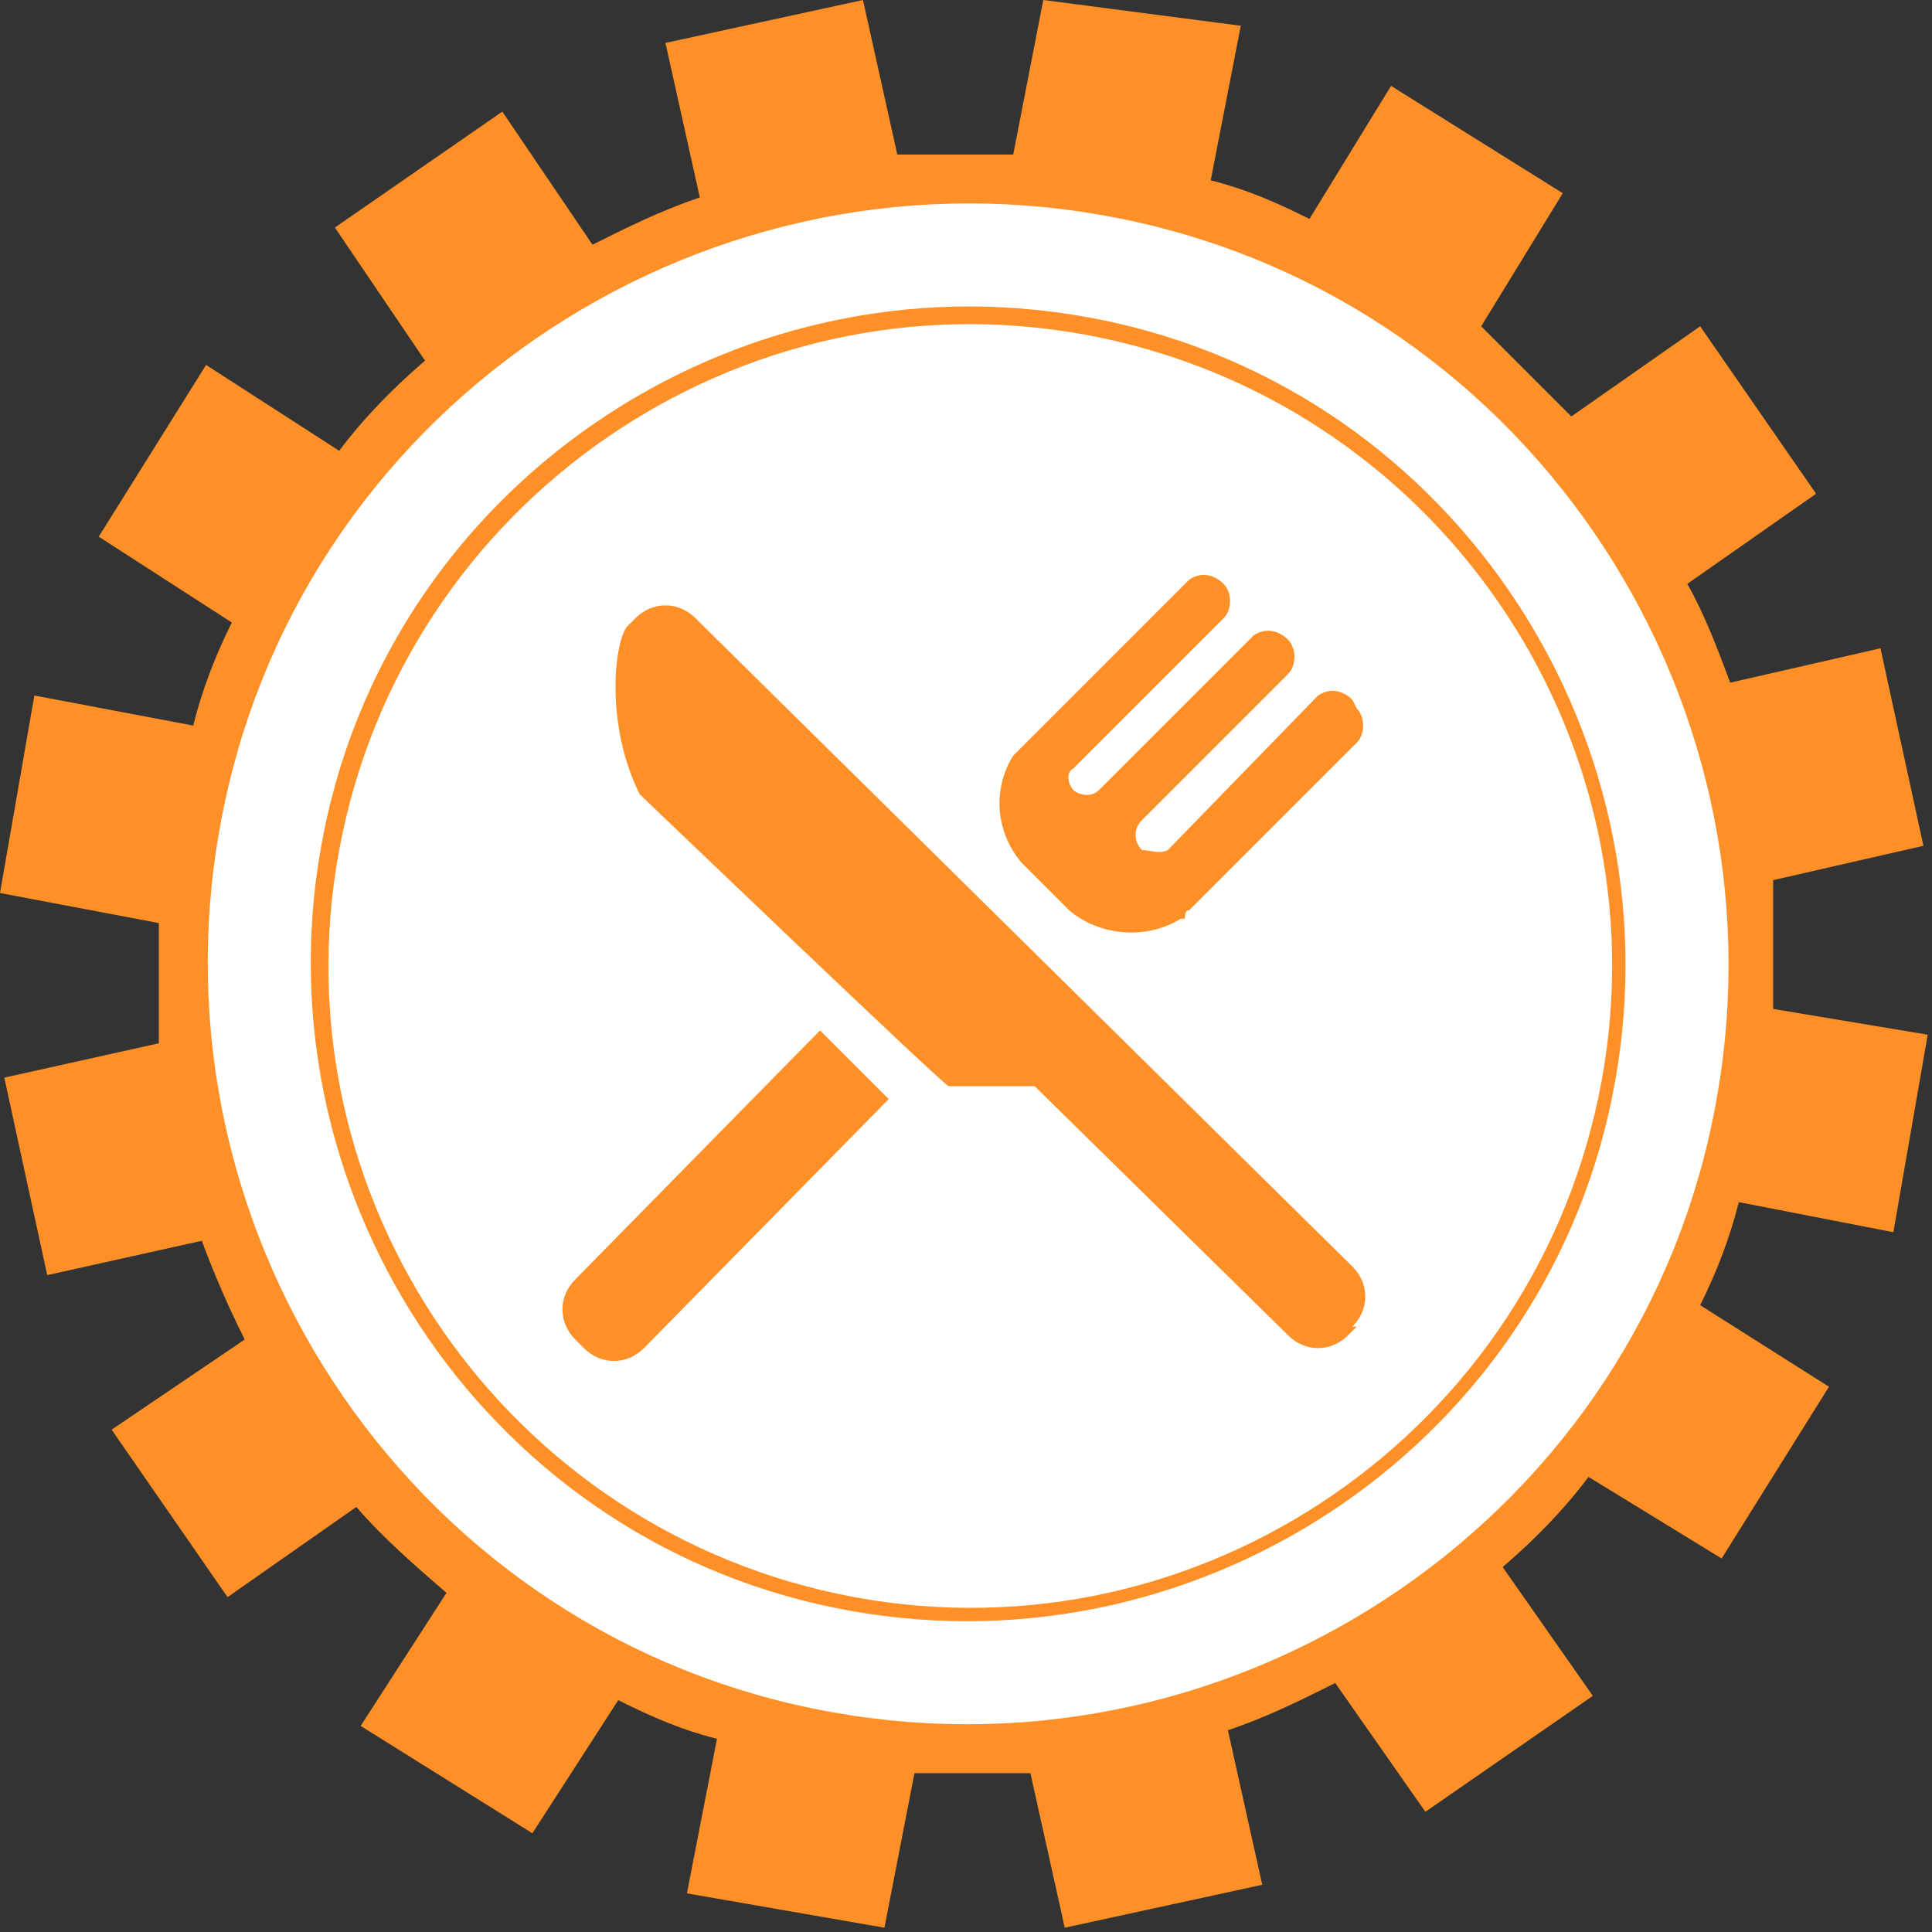
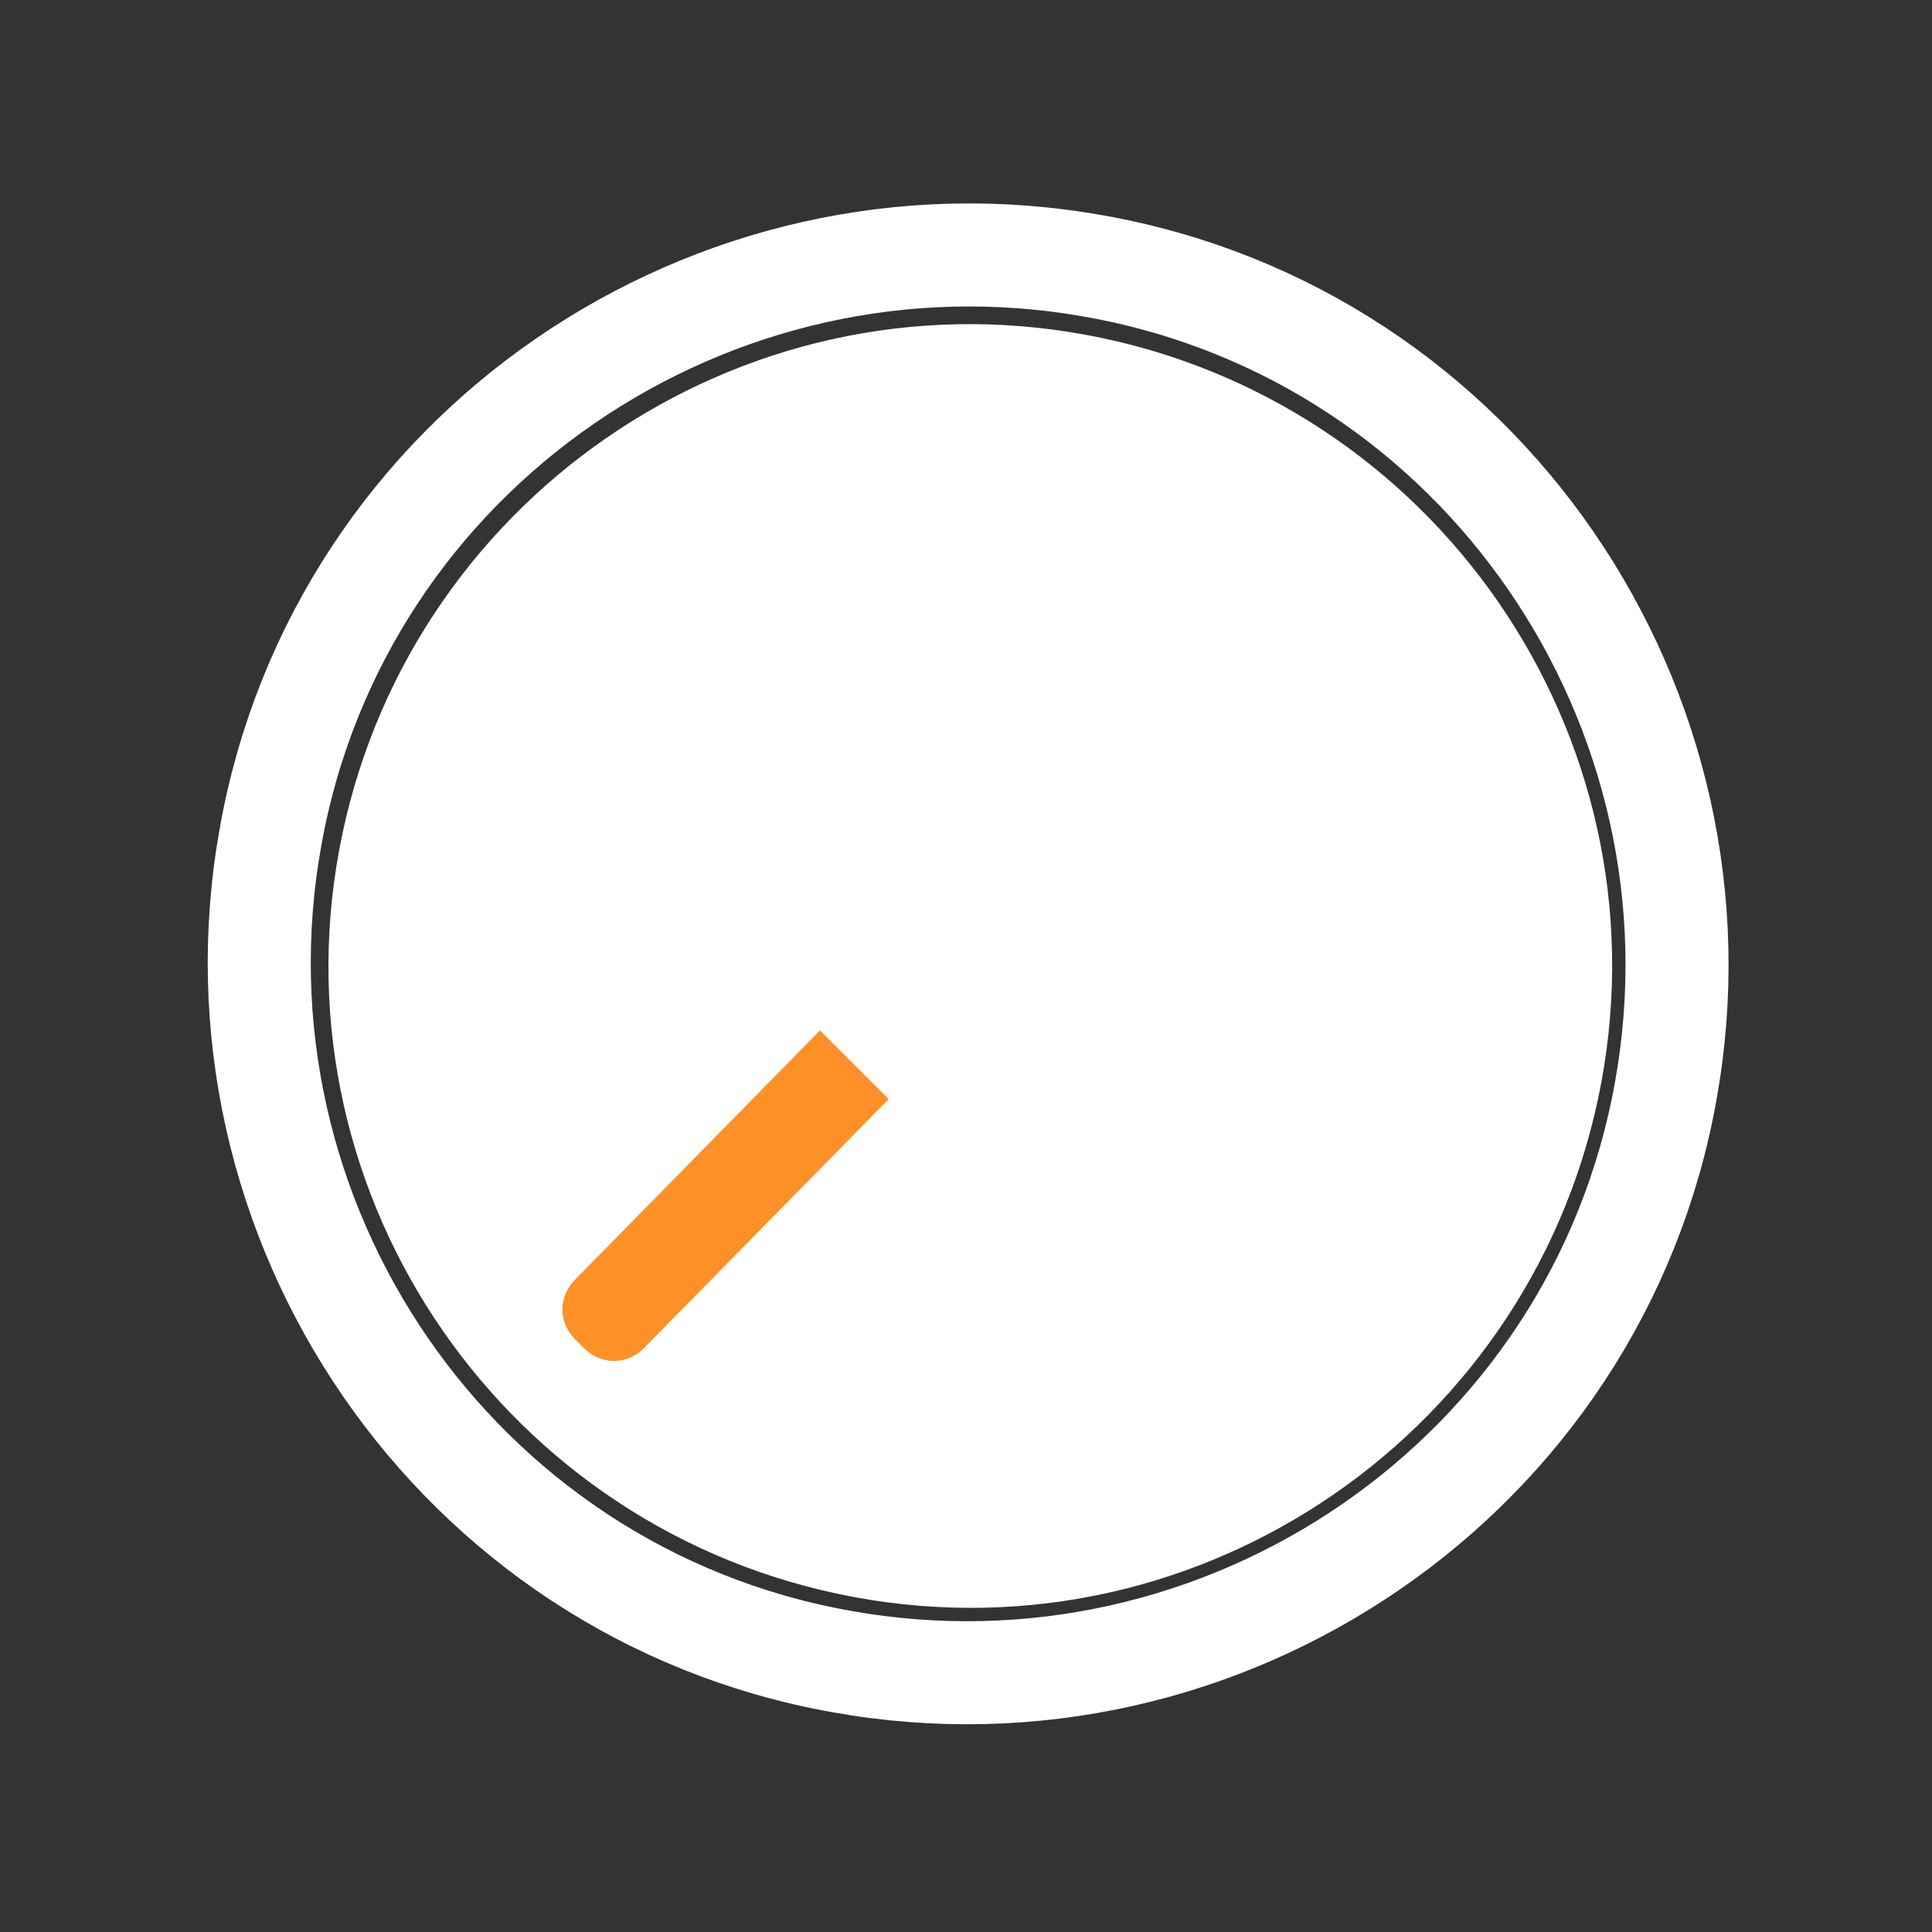
<svg xmlns="http://www.w3.org/2000/svg" id="Calque_1" data-name="Calque 1" viewBox="0 0 45 45">
  <rect x="0" y="0" width="45" height="45" fill="#333333" stroke="none" />
  <defs>
    <style>      .cls-1 {        stroke: #fff;        stroke-width: 2.4px;      }      .cls-1, .cls-2 {        fill: none;      }      .cls-3 {        clip-path: url(#clippath);      }      .cls-2, .cls-4, .cls-5 {        stroke-width: 0px;      }      .cls-4 {        fill: #ff9027;      }      .cls-5 {        fill: #fff;      }    </style>
    <clipPath id="clippath">
      <rect class="cls-2" width="45" height="45" />
    </clipPath>
  </defs>
  <g class="cls-3">
-     <path id="Tracé_81" data-name="Tracé 81" class="cls-4" d="M3.7,21.4c0,1,0,1.9,0,2.9l-3.6.8,1,4.6,3.6-.8c.3.8.6,1.5,1,2.3l-3.1,2.1,2.7,3.9,3-2.1c.6.7,1.4,1.4,2.1,2l-2,3.1,4,2.5,2-3.1c.8.4,1.5.7,2.3.9l-.7,3.6,4.6.8.7-3.6c.9,0,1.8,0,2.7,0l.8,3.6,4.6-1-.8-3.6c.9-.3,1.7-.7,2.5-1.1l2.1,3,3.9-2.7-2.1-3c.7-.6,1.4-1.3,2-2.1l3.1,1.9,2.5-4-3-1.9c.4-.8.7-1.6.9-2.4l3.6.7.8-4.6-3.6-.6c0-1,0-2,0-3l3.5-.8-1-4.6-3.5.8c-.3-.8-.6-1.6-1-2.3l3-2.1-2.7-3.9-3,2.1c-.7-.7-1.4-1.4-2.1-2.1l1.9-3.1-4-2.5-1.9,3.1c-.8-.4-1.5-.7-2.3-.9l.7-3.6L24.3,0l-.7,3.6c-.9,0-1.8,0-2.7,0L20.1,0l-4.6,1,.8,3.6c-.9.3-1.7.7-2.5,1.1l-2.1-3.1-3.9,2.7,2.1,3.1c-.7.6-1.4,1.3-2,2.1l-3.1-2-2.5,4,3.1,2c-.4.8-.7,1.6-.9,2.4l-3.7-.7-.8,4.6,3.7.7Z" />
    <path id="Tracé_82" data-name="Tracé 82" class="cls-5" d="M7.9,19.8c1.5-8.1,9.3-13.5,17.4-12,0,0,0,0,0,0,8.1,1.5,13.5,9.3,12,17.4,0,0,0,0,0,0-1.5,8.1-9.3,13.5-17.4,12-8.1-1.5-13.5-9.3-12-17.4" />
-     <path id="Tracé_83" data-name="Tracé 83" class="cls-4" d="M31.6,30.9l-.2.2c-.4.4-1,.4-1.4,0l-5.9-5.8h-2c0,.1-7.2-6.8-7.2-6.8-.8-1.6-.6-3.5-.3-3.9l.2-.2c.4-.4,1-.4,1.4,0l15.3,15.1c.4.4.4,1,0,1.4" />
    <path id="Tracé_84" data-name="Tracé 84" class="cls-4" d="M19.1,24l-5.7,5.8c-.4.4-.4,1,0,1.4l.2.2c.4.4,1,.4,1.4,0l5.7-5.8-1.6-1.6Z" />
-     <path id="Tracé_85" data-name="Tracé 85" class="cls-4" d="M31.5,16.3h0c-.2-.2-.5-.3-.8-.1,0,0,0,0,0,0l-3.5,3.6c-.2.1-.4,0-.6,0-.2-.2-.2-.5,0-.7h0s3.4-3.4,3.4-3.4c.2-.2.2-.6,0-.8h0c-.2-.2-.5-.3-.8-.1,0,0,0,0,0,0l-3.6,3.6c-.2.2-.5.1-.6,0-.1-.1-.2-.4,0-.5l3.5-3.5c.2-.2.2-.6,0-.8-.2-.2-.5-.3-.8-.1,0,0,0,0,0,0l-3.9,3.9s0,0,0,0l-.2.2c-.5.8-.4,1.8.2,2.5l1.1,1.1c.7.6,1.8.7,2.6.2h.1c0-.1,0-.2.1-.2l3.9-3.9c.2-.2.2-.6,0-.8" />
    <path id="Tracé_86" data-name="Tracé 86" class="cls-1" d="M6.3,19.5c1.6-9,10.3-14.9,19.2-13.3,0,0,0,0,0,0,9,1.6,14.9,10.3,13.3,19.2,0,0,0,0,0,0-1.6,9-10.3,14.9-19.2,13.3-9-1.6-14.9-10.3-13.3-19.2,0,0,0,0,0,0Z" />
  </g>
</svg>